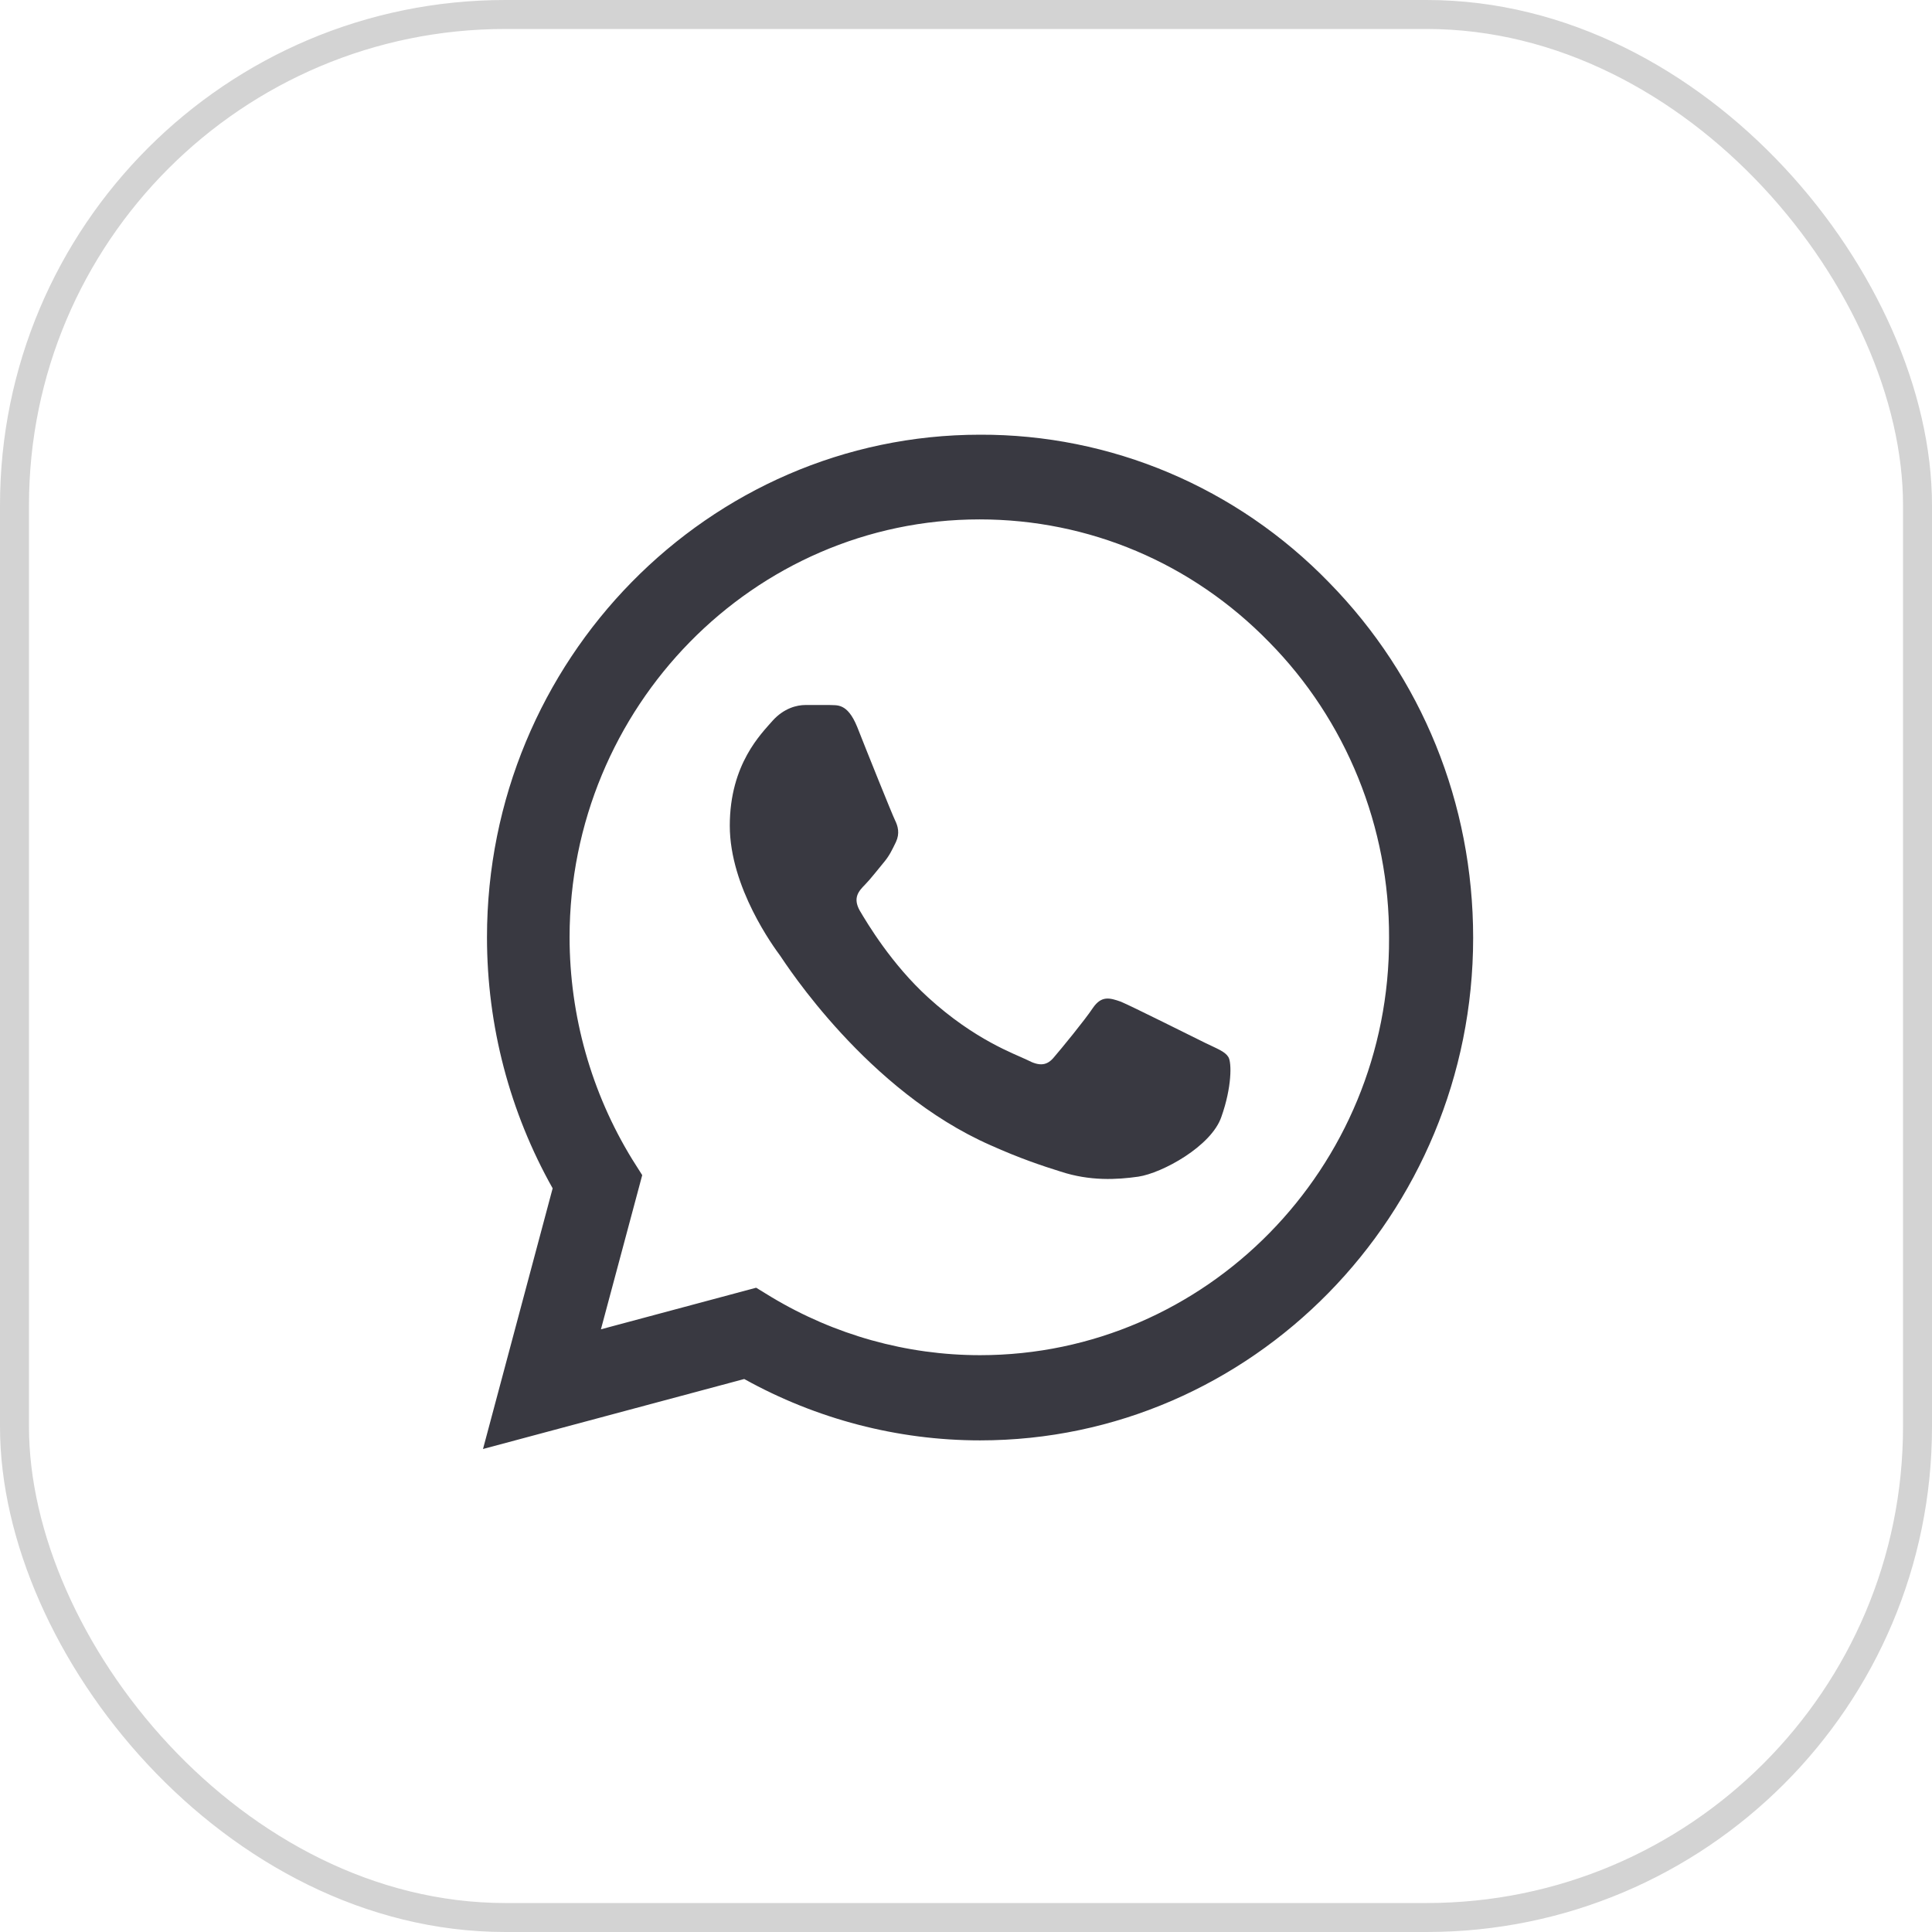
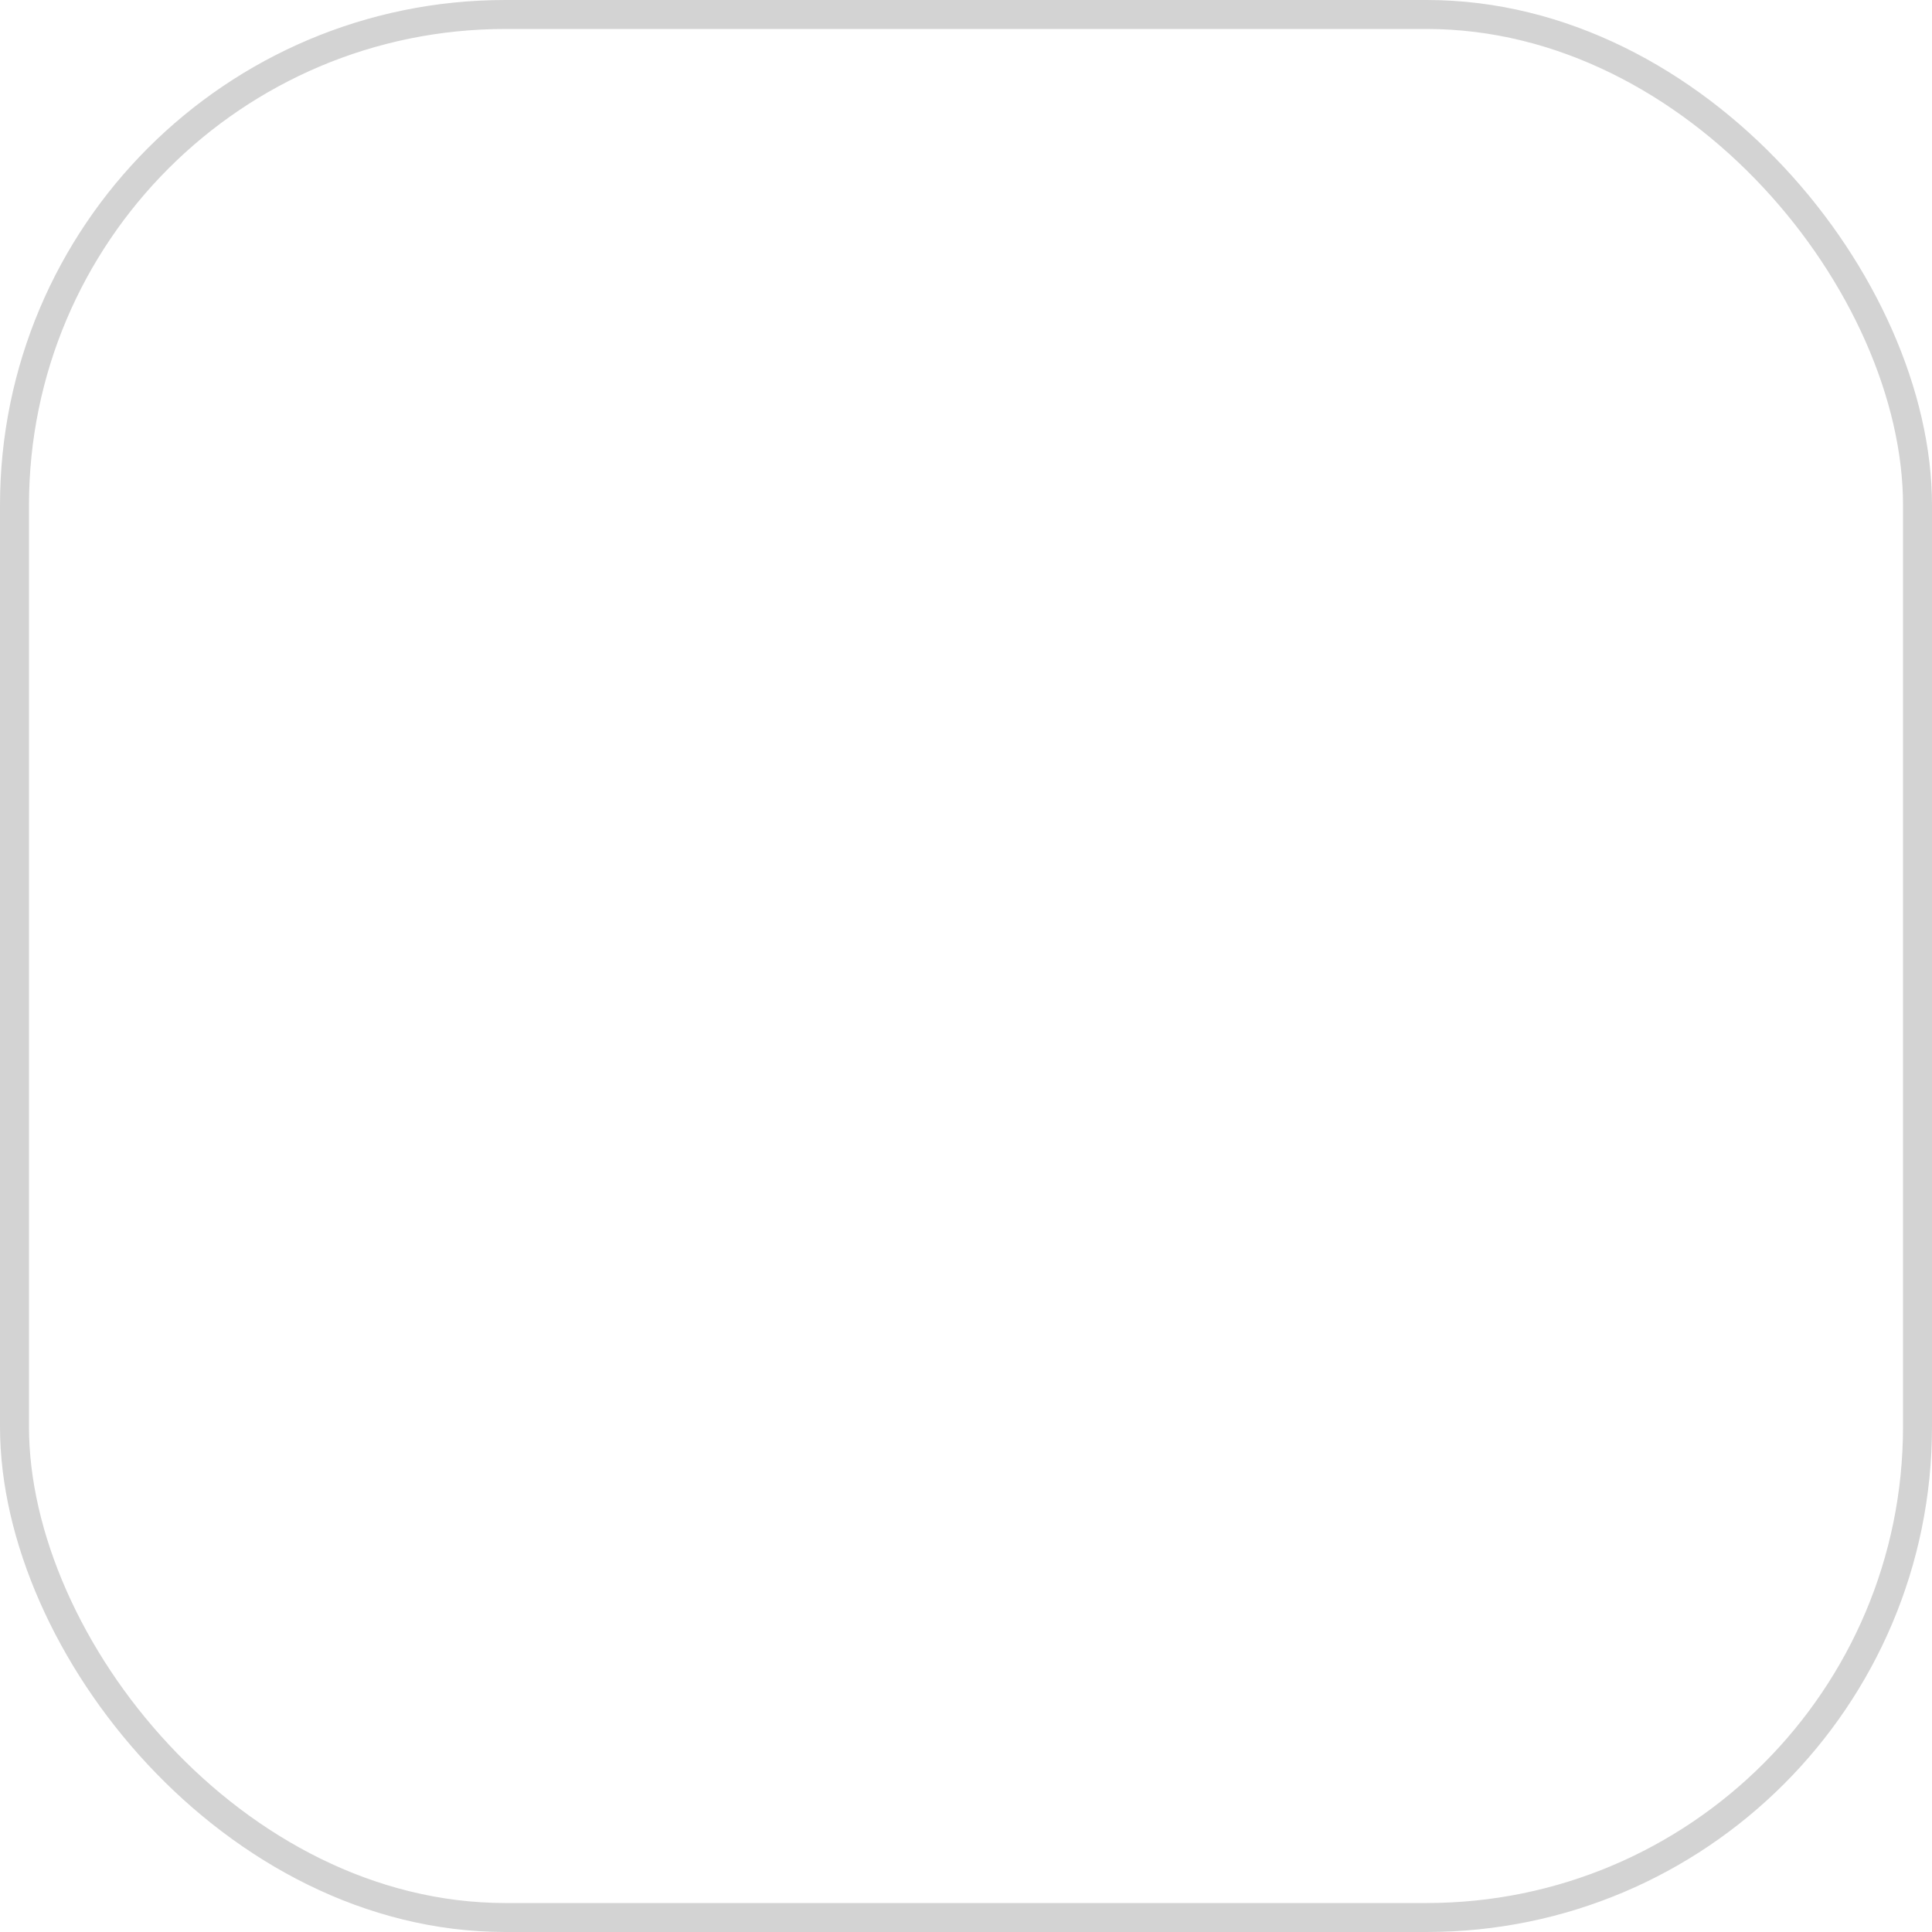
<svg xmlns="http://www.w3.org/2000/svg" width="80" height="80" viewBox="0 0 80 80" fill="none">
  <rect x="0.6" y="0.6" width="78.8" height="78.8" rx="20.323" stroke="#D3D3D3" stroke-width="1.2" />
-   <path opacity="0.88" d="M55.025 24.111C53.136 22.166 50.886 20.624 48.407 19.575C45.927 18.526 43.267 17.991 40.582 18C29.333 18 20.165 27.345 20.165 38.811C20.165 42.486 21.113 46.056 22.884 49.206L20 60L30.817 57.102C33.804 58.761 37.162 59.643 40.582 59.643C51.832 59.643 61 50.298 61 38.832C61 33.267 58.878 28.038 55.025 24.111ZM40.582 56.115C37.533 56.115 34.546 55.275 31.929 53.7L31.311 53.322L24.883 55.044L26.593 48.66L26.181 48.009C24.487 45.252 23.587 42.065 23.585 38.811C23.585 29.277 31.208 21.507 40.562 21.507C45.094 21.507 49.359 23.313 52.553 26.589C54.134 28.193 55.387 30.102 56.239 32.203C57.092 34.305 57.526 36.558 57.518 38.832C57.559 48.366 49.936 56.115 40.582 56.115ZM49.895 43.179C49.38 42.927 46.866 41.667 46.413 41.478C45.939 41.31 45.609 41.226 45.259 41.73C44.909 42.255 43.941 43.431 43.652 43.767C43.364 44.124 43.055 44.166 42.54 43.893C42.025 43.641 40.376 43.074 38.44 41.31C36.915 39.924 35.906 38.223 35.596 37.698C35.308 37.173 35.555 36.9 35.823 36.627C36.05 36.396 36.338 36.018 36.585 35.724C36.833 35.43 36.936 35.199 37.1 34.863C37.265 34.506 37.183 34.212 37.059 33.96C36.936 33.708 35.906 31.146 35.493 30.096C35.081 29.088 34.649 29.214 34.34 29.193H33.351C33.001 29.193 32.465 29.319 31.991 29.844C31.538 30.369 30.219 31.629 30.219 34.191C30.219 36.753 32.053 39.231 32.3 39.567C32.547 39.924 35.906 45.174 41.015 47.421C42.231 47.967 43.178 48.282 43.92 48.513C45.136 48.912 46.248 48.849 47.134 48.723C48.123 48.576 50.163 47.463 50.575 46.245C51.008 45.027 51.008 43.998 50.863 43.767C50.719 43.536 50.41 43.431 49.895 43.179Z" fill="#1F1F28" />
</svg>